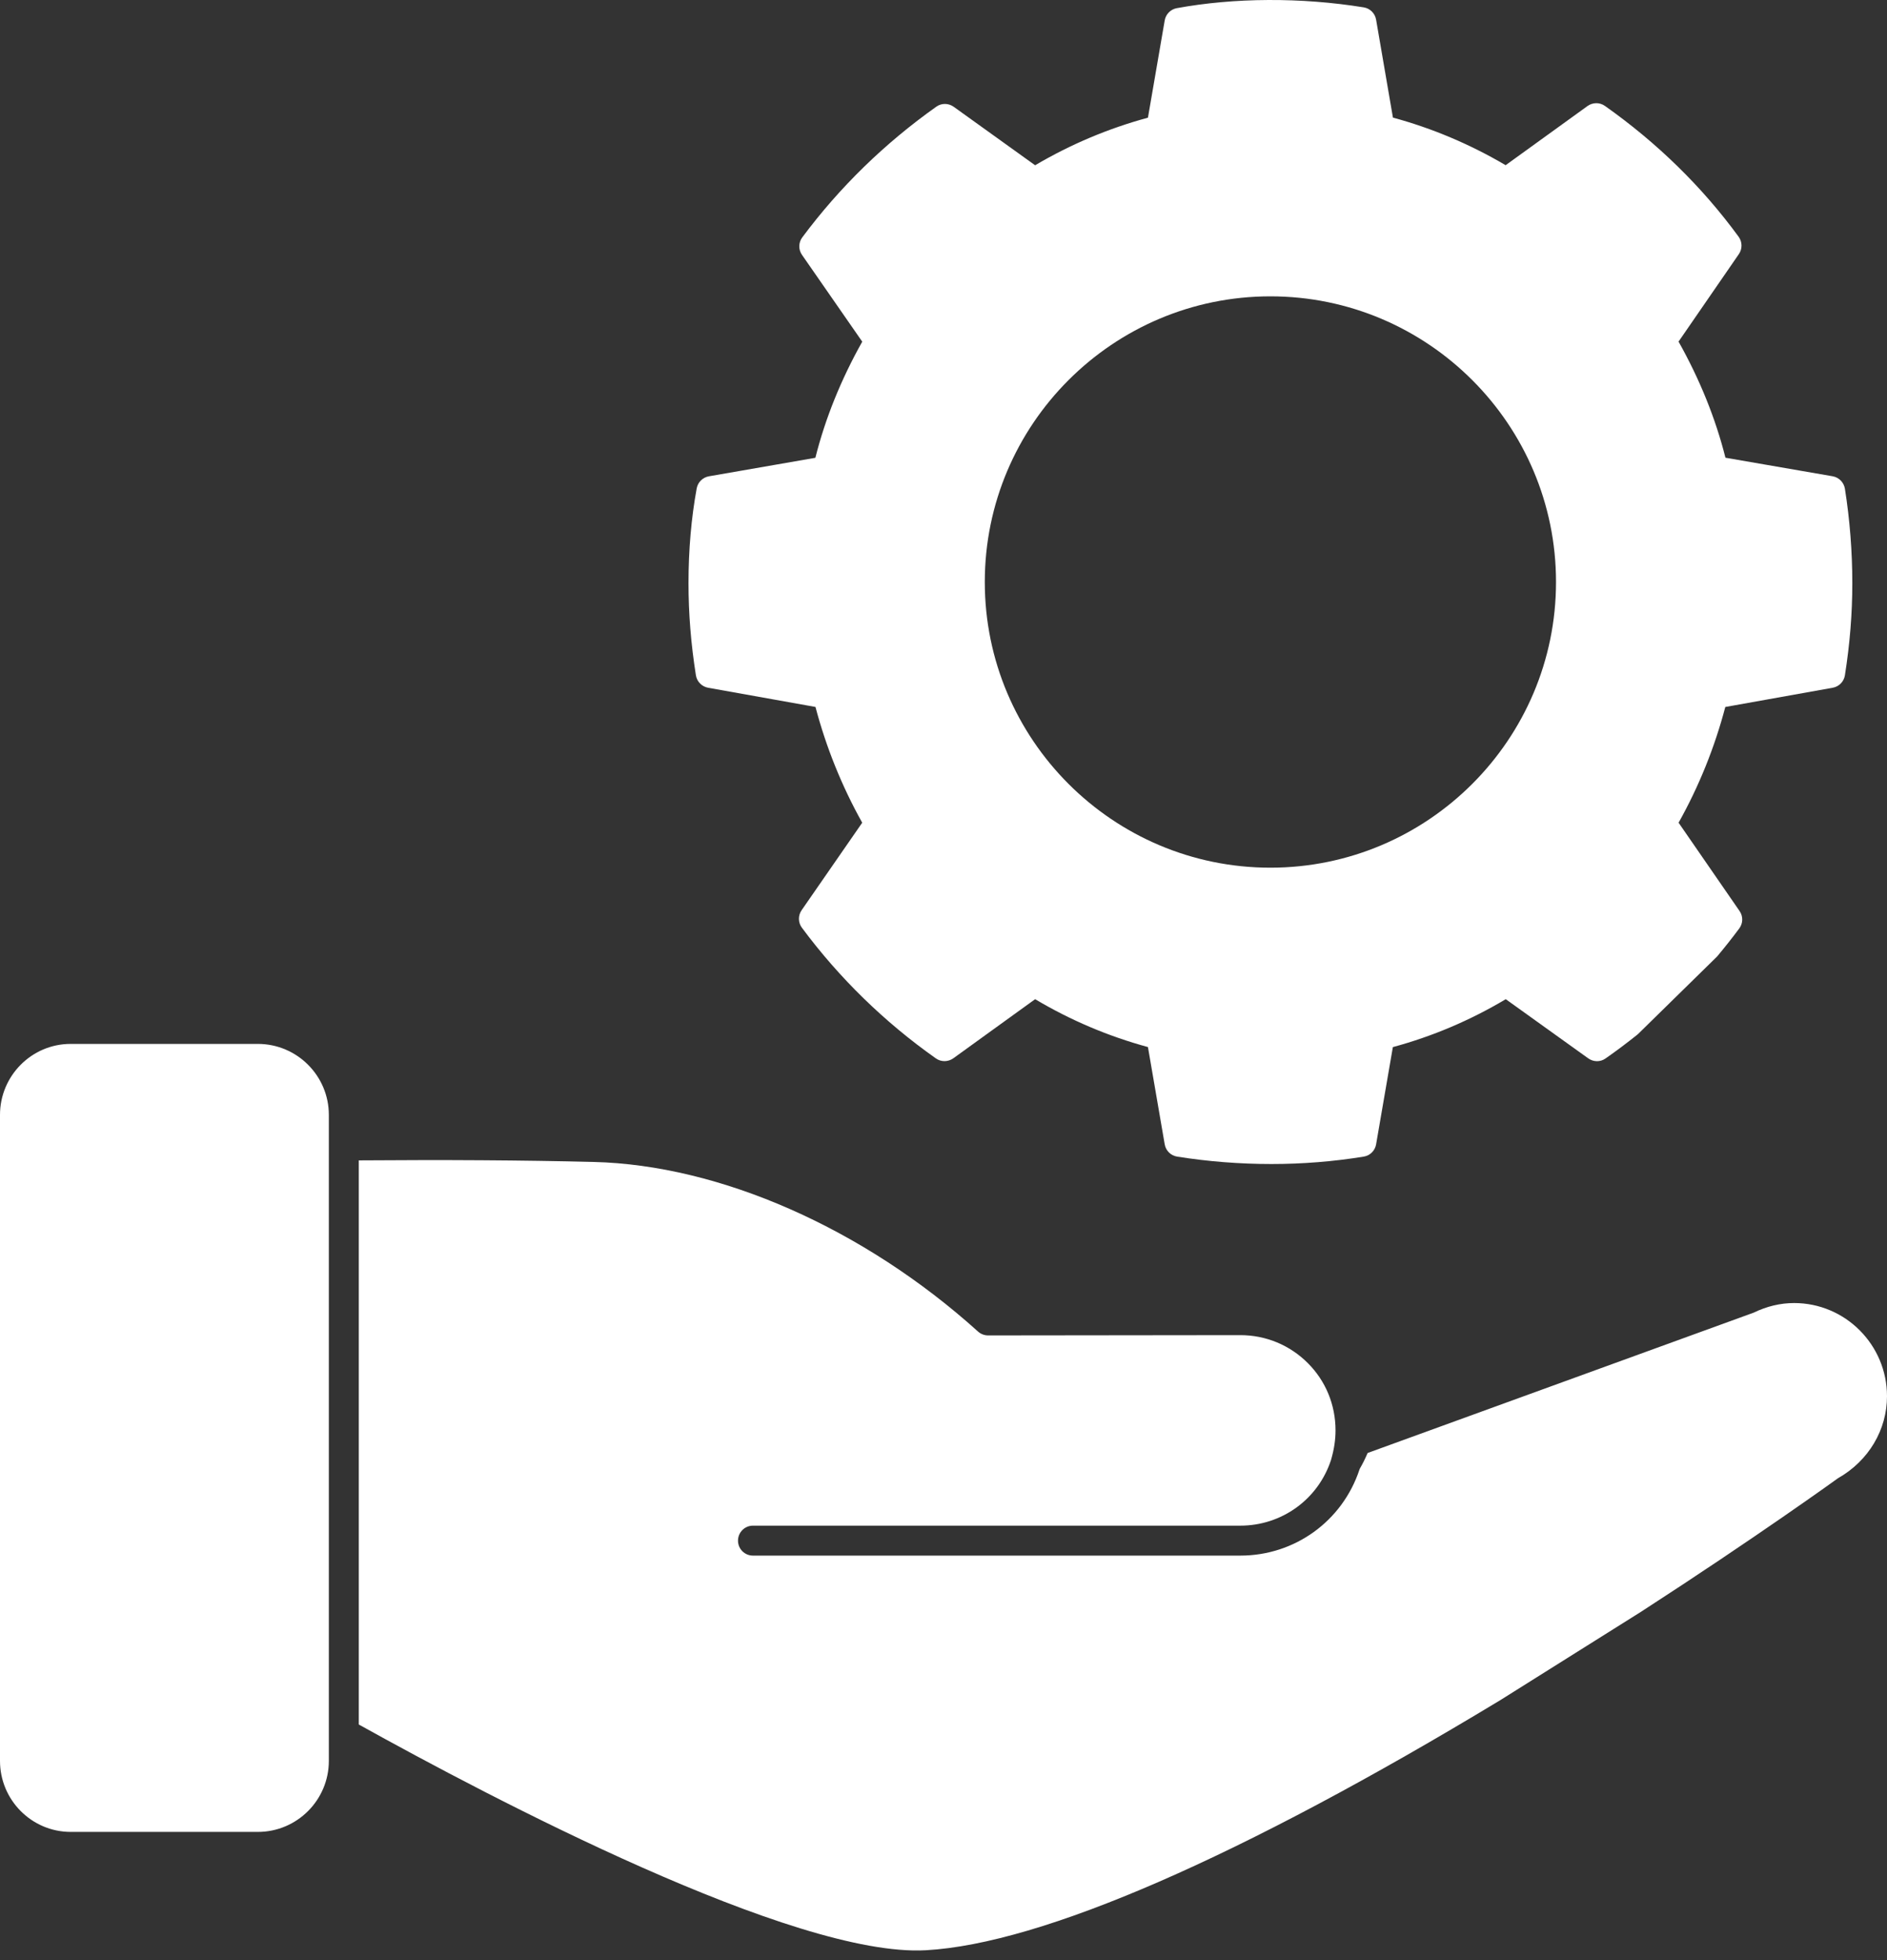
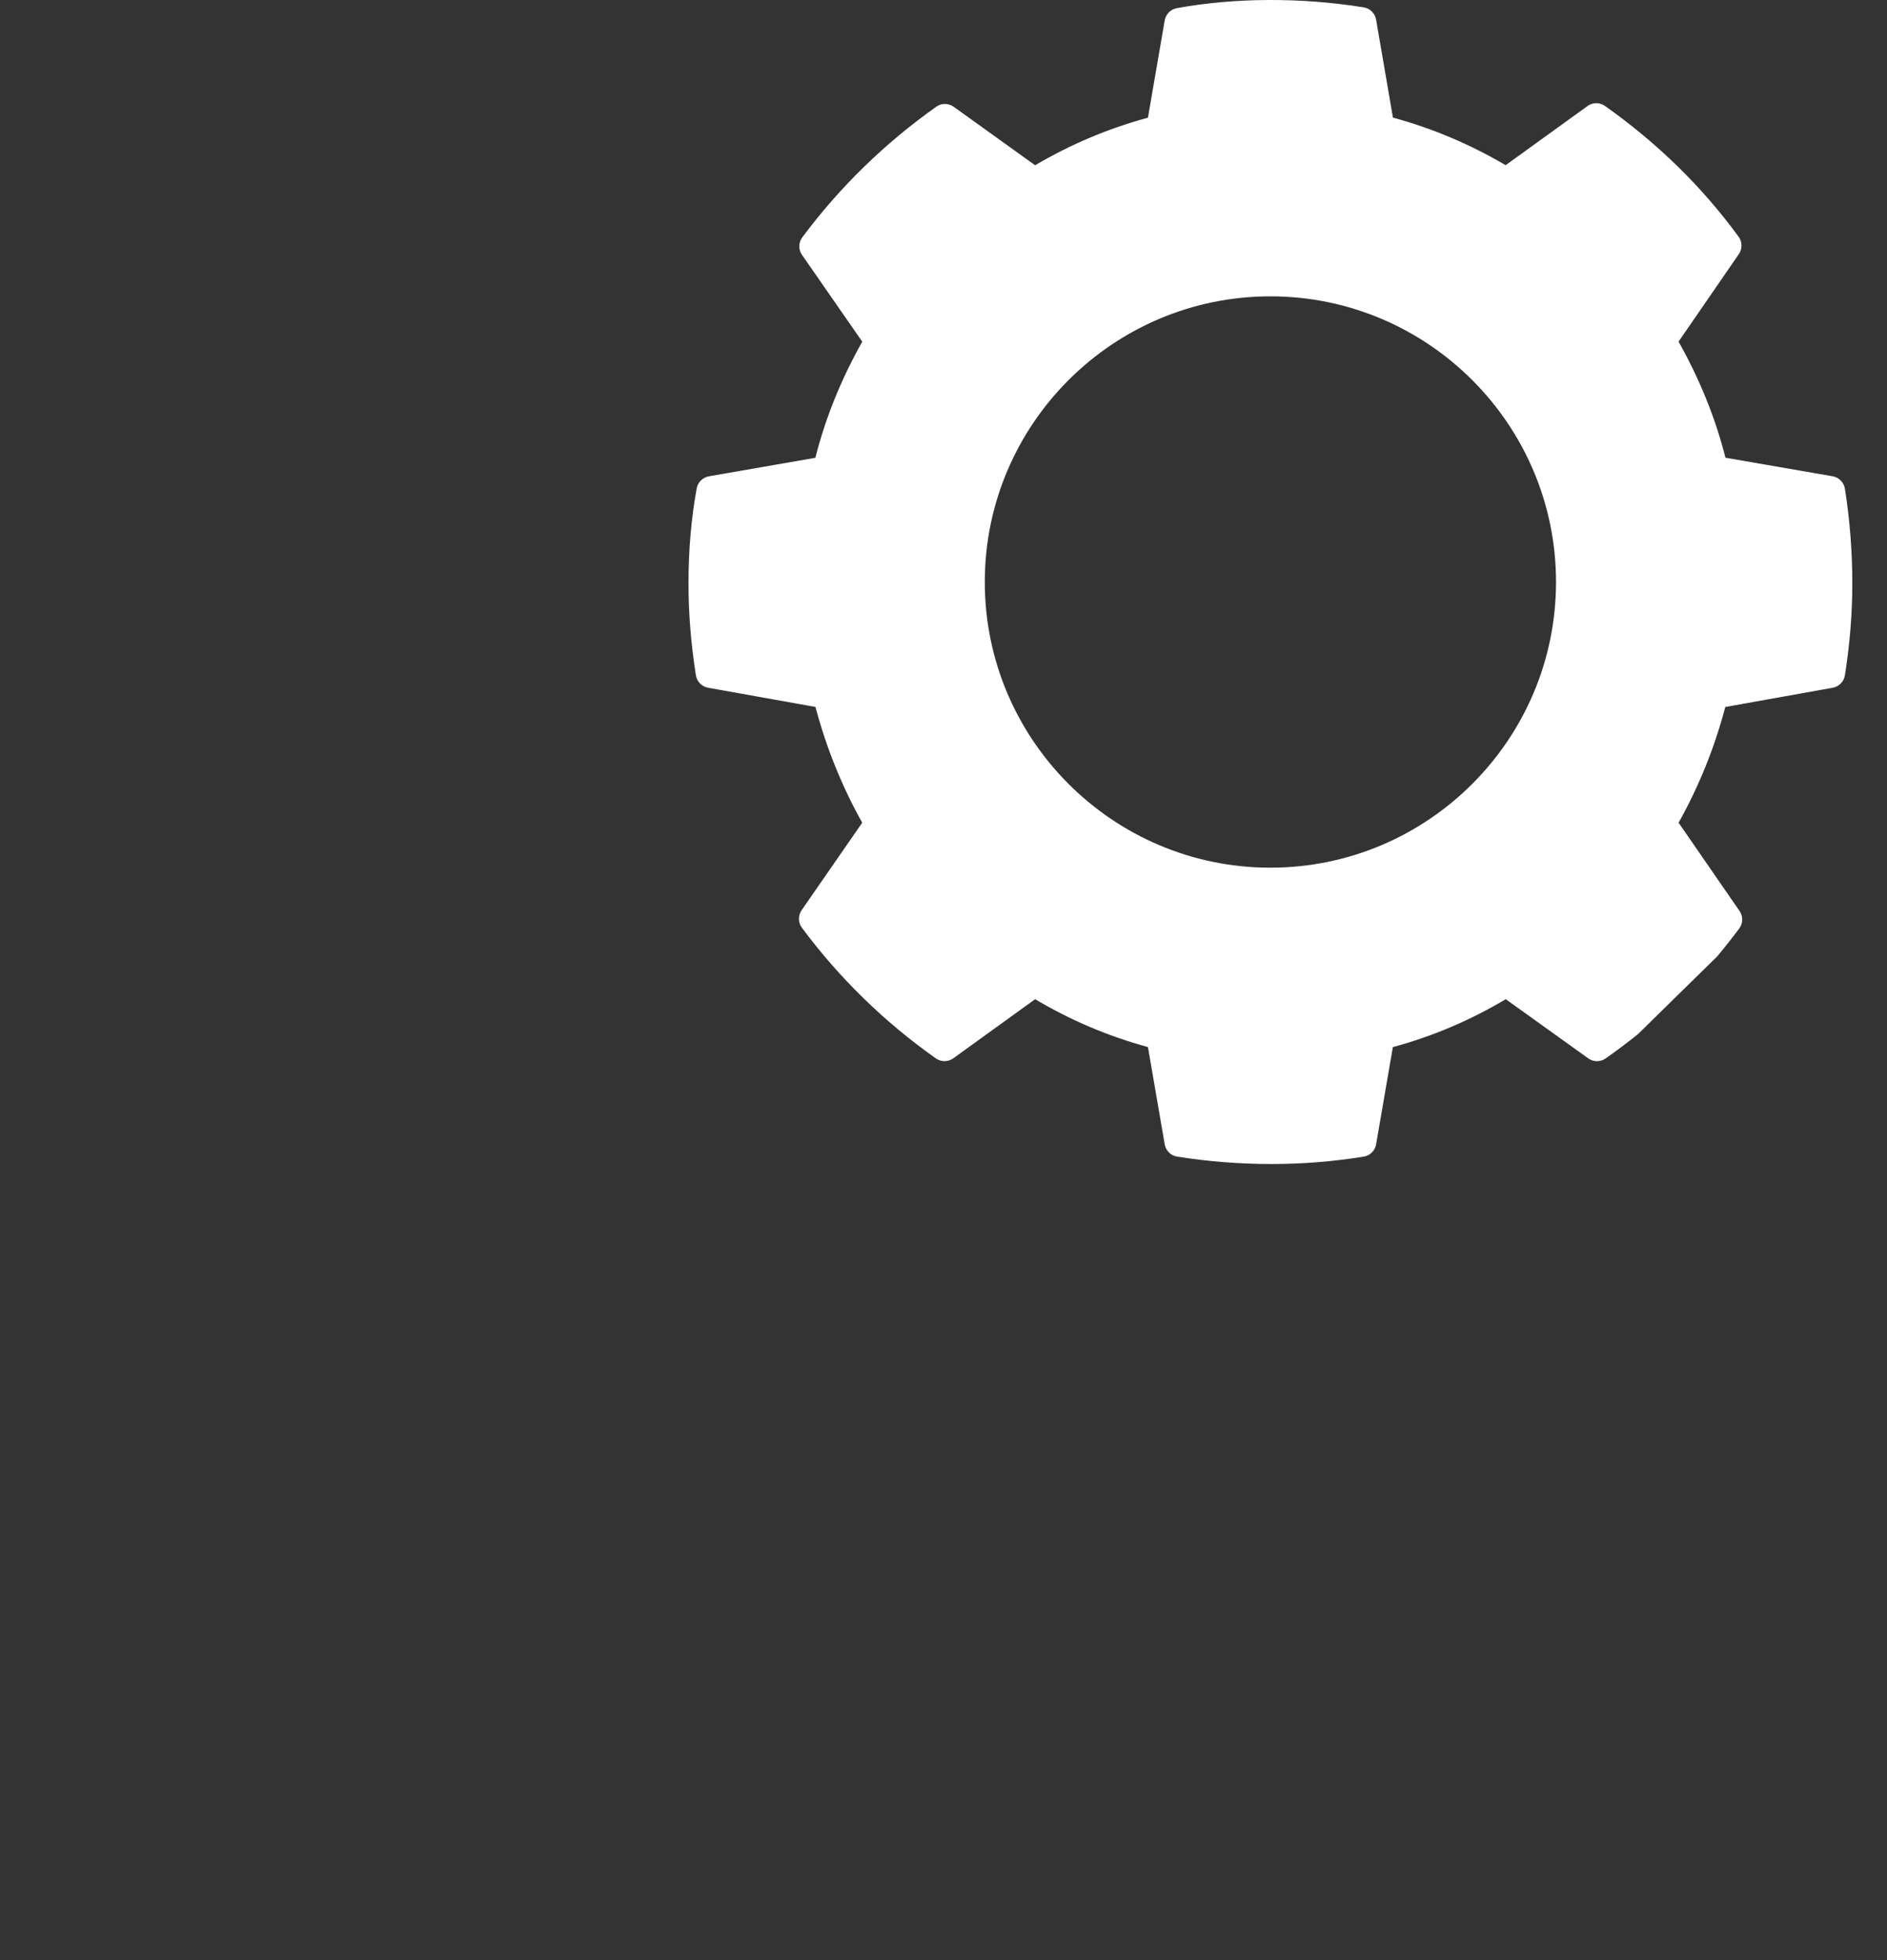
<svg xmlns="http://www.w3.org/2000/svg" width="52" height="54" viewBox="0 0 52 54" fill="none">
  <rect x="0" y="0" width="52" height="54" fill="#333333" stroke="none" />
  <path d="M50.84 13.463C50.811 13.289 50.675 13.151 50.502 13.121L47.548 12.61C47.276 11.529 46.842 10.455 46.256 9.411L47.918 7C48.017 6.856 48.015 6.664 47.911 6.522C46.907 5.147 45.668 3.936 44.227 2.918C44.083 2.816 43.891 2.818 43.747 2.921L41.491 4.551C40.507 3.972 39.464 3.532 38.385 3.24L37.921 0.541C37.891 0.367 37.754 0.231 37.58 0.203C35.852 -0.077 34.011 -0.065 32.429 0.225C32.259 0.256 32.126 0.39 32.096 0.561L31.634 3.242C30.549 3.536 29.505 3.975 28.525 4.553L26.28 2.941C26.136 2.839 25.944 2.837 25.801 2.94C24.375 3.951 23.133 5.162 22.108 6.54C22.002 6.682 21.999 6.876 22.1 7.021L23.761 9.413C23.174 10.457 22.741 11.531 22.469 12.612L19.535 13.122C19.365 13.152 19.231 13.284 19.199 13.454C19.049 14.274 18.973 15.152 18.973 16.064C18.973 16.905 19.04 17.736 19.177 18.605C19.205 18.778 19.34 18.915 19.513 18.947L22.472 19.476C22.766 20.589 23.198 21.659 23.76 22.665L22.09 25.076C21.989 25.222 21.992 25.416 22.097 25.557C23.128 26.946 24.371 28.157 25.791 29.159C25.934 29.26 26.126 29.258 26.27 29.156L28.525 27.527C29.499 28.107 30.542 28.549 31.634 28.846L32.096 31.527C32.127 31.701 32.264 31.837 32.439 31.864C33.291 32 34.166 32.068 35.038 32.068C35.892 32.068 36.748 32 37.58 31.864C37.754 31.836 37.891 31.701 37.921 31.527L38.383 28.847C39.471 28.553 40.516 28.11 41.494 27.527L43.767 29.157C43.91 29.259 44.101 29.262 44.244 29.16C44.544 28.951 44.836 28.731 45.12 28.504C45.131 28.495 45.14 28.486 45.15 28.477L47.319 26.35C47.529 26.099 47.733 25.842 47.929 25.578C48.035 25.436 48.038 25.243 47.937 25.098L46.257 22.665C46.82 21.66 47.251 20.589 47.544 19.477L50.504 18.947C50.678 18.916 50.812 18.779 50.84 18.605C50.977 17.736 51.044 16.906 51.044 16.064C51.044 15.194 50.975 14.319 50.84 13.463L50.84 13.463ZM35.008 23.904C30.668 23.904 27.138 20.373 27.138 16.034C27.138 11.694 30.668 8.164 35.008 8.164C39.348 8.164 42.879 11.694 42.879 16.034C42.879 20.373 39.348 23.904 35.008 23.904Z" fill="white" />
-   <path d="M9.062 48.511C9.062 49.59 8.185 50.468 7.105 50.468H1.947C0.873 50.467 0 49.59 0 48.511V30.715C0 29.637 0.873 28.759 1.947 28.759H7.105C8.184 28.759 9.062 29.636 9.062 30.715V48.511ZM50.651 40.723C50.63 40.74 48.395 42.351 45.218 44.406L41.344 46.838C34.182 51.168 28.709 53.55 25.514 53.728C21.891 53.929 13.537 49.538 9.887 47.509V31.968C12.264 31.95 14.392 31.962 16.358 32.011C19.841 32.096 23.802 33.843 26.952 36.684C27.028 36.752 27.127 36.79 27.229 36.79H27.23L34.178 36.782C34.882 36.782 35.544 37.056 36.04 37.553C36.532 38.044 36.803 38.702 36.803 39.406C36.803 39.663 36.765 39.92 36.687 40.192C36.684 40.203 36.681 40.214 36.678 40.224C36.323 41.306 35.322 42.031 34.178 42.031H20.749C20.521 42.031 20.337 42.216 20.337 42.444C20.337 42.672 20.521 42.856 20.749 42.856H34.179C35.68 42.856 36.993 41.906 37.463 40.485C37.465 40.481 37.467 40.476 37.469 40.471C37.47 40.467 37.472 40.463 37.474 40.458C37.55 40.329 37.619 40.188 37.688 40.029L48.325 36.163C48.689 35.987 49.065 35.898 49.44 35.898C50.852 35.898 52 37.05 52 38.466C52 39.386 51.498 40.242 50.652 40.723" fill="white" />
</svg>